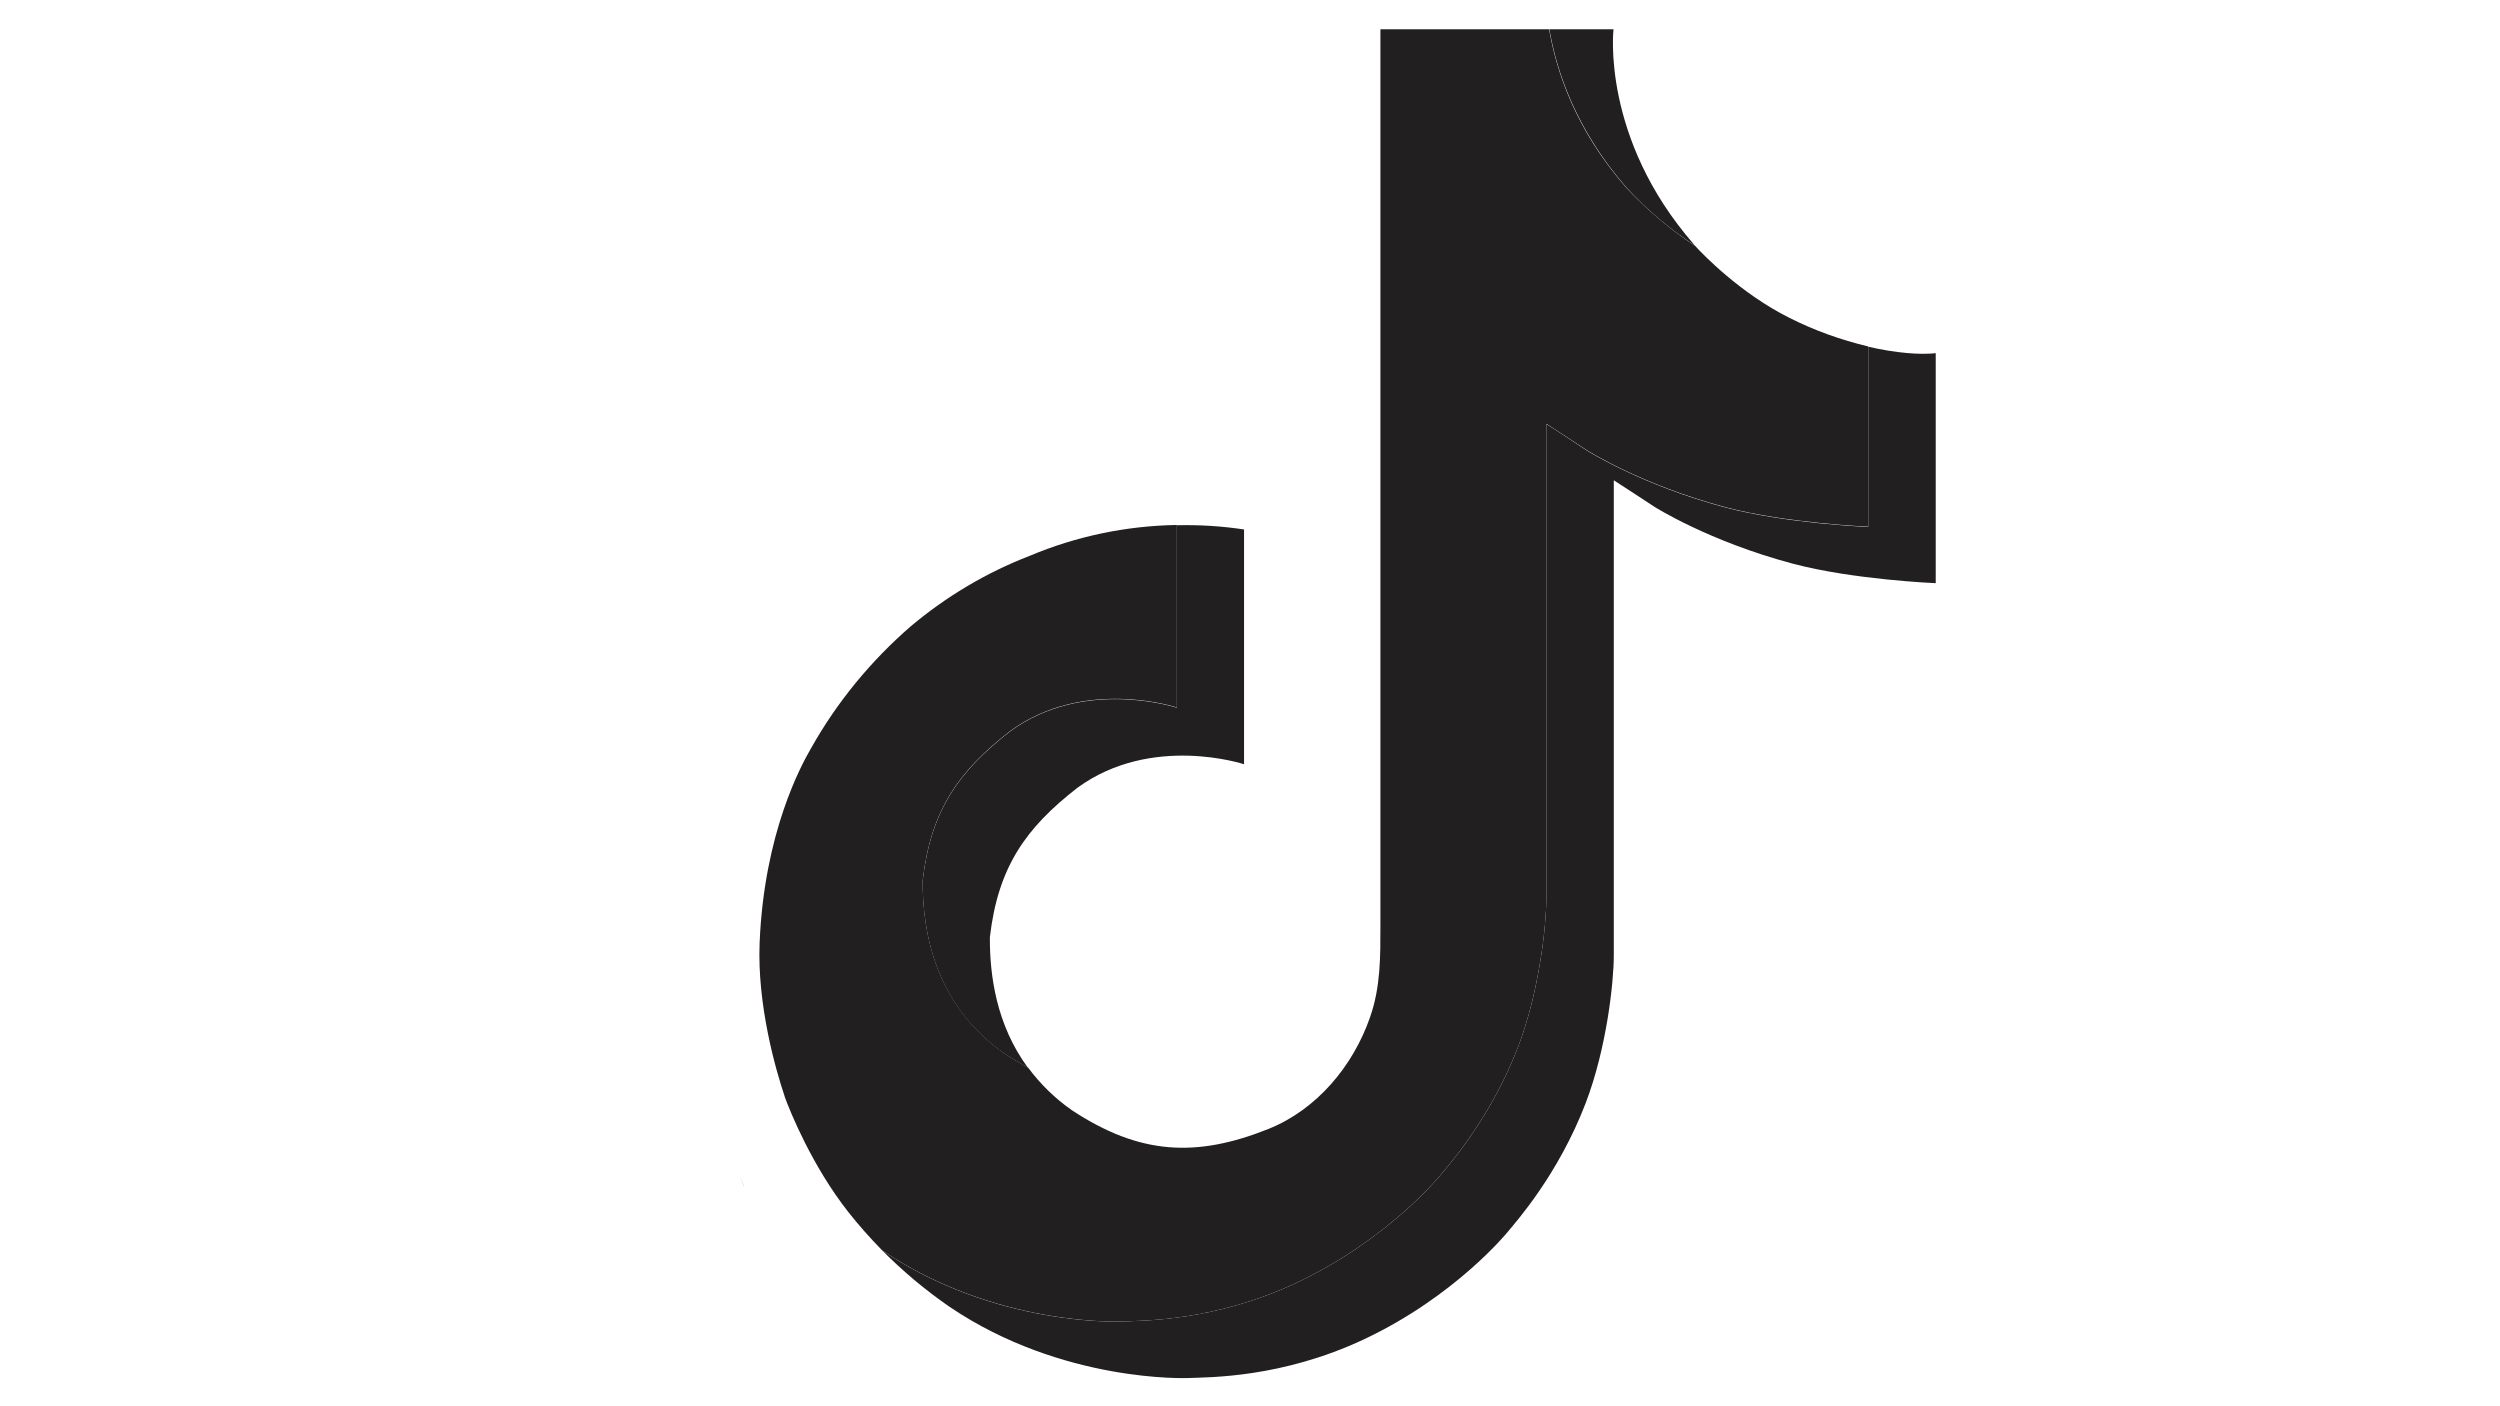
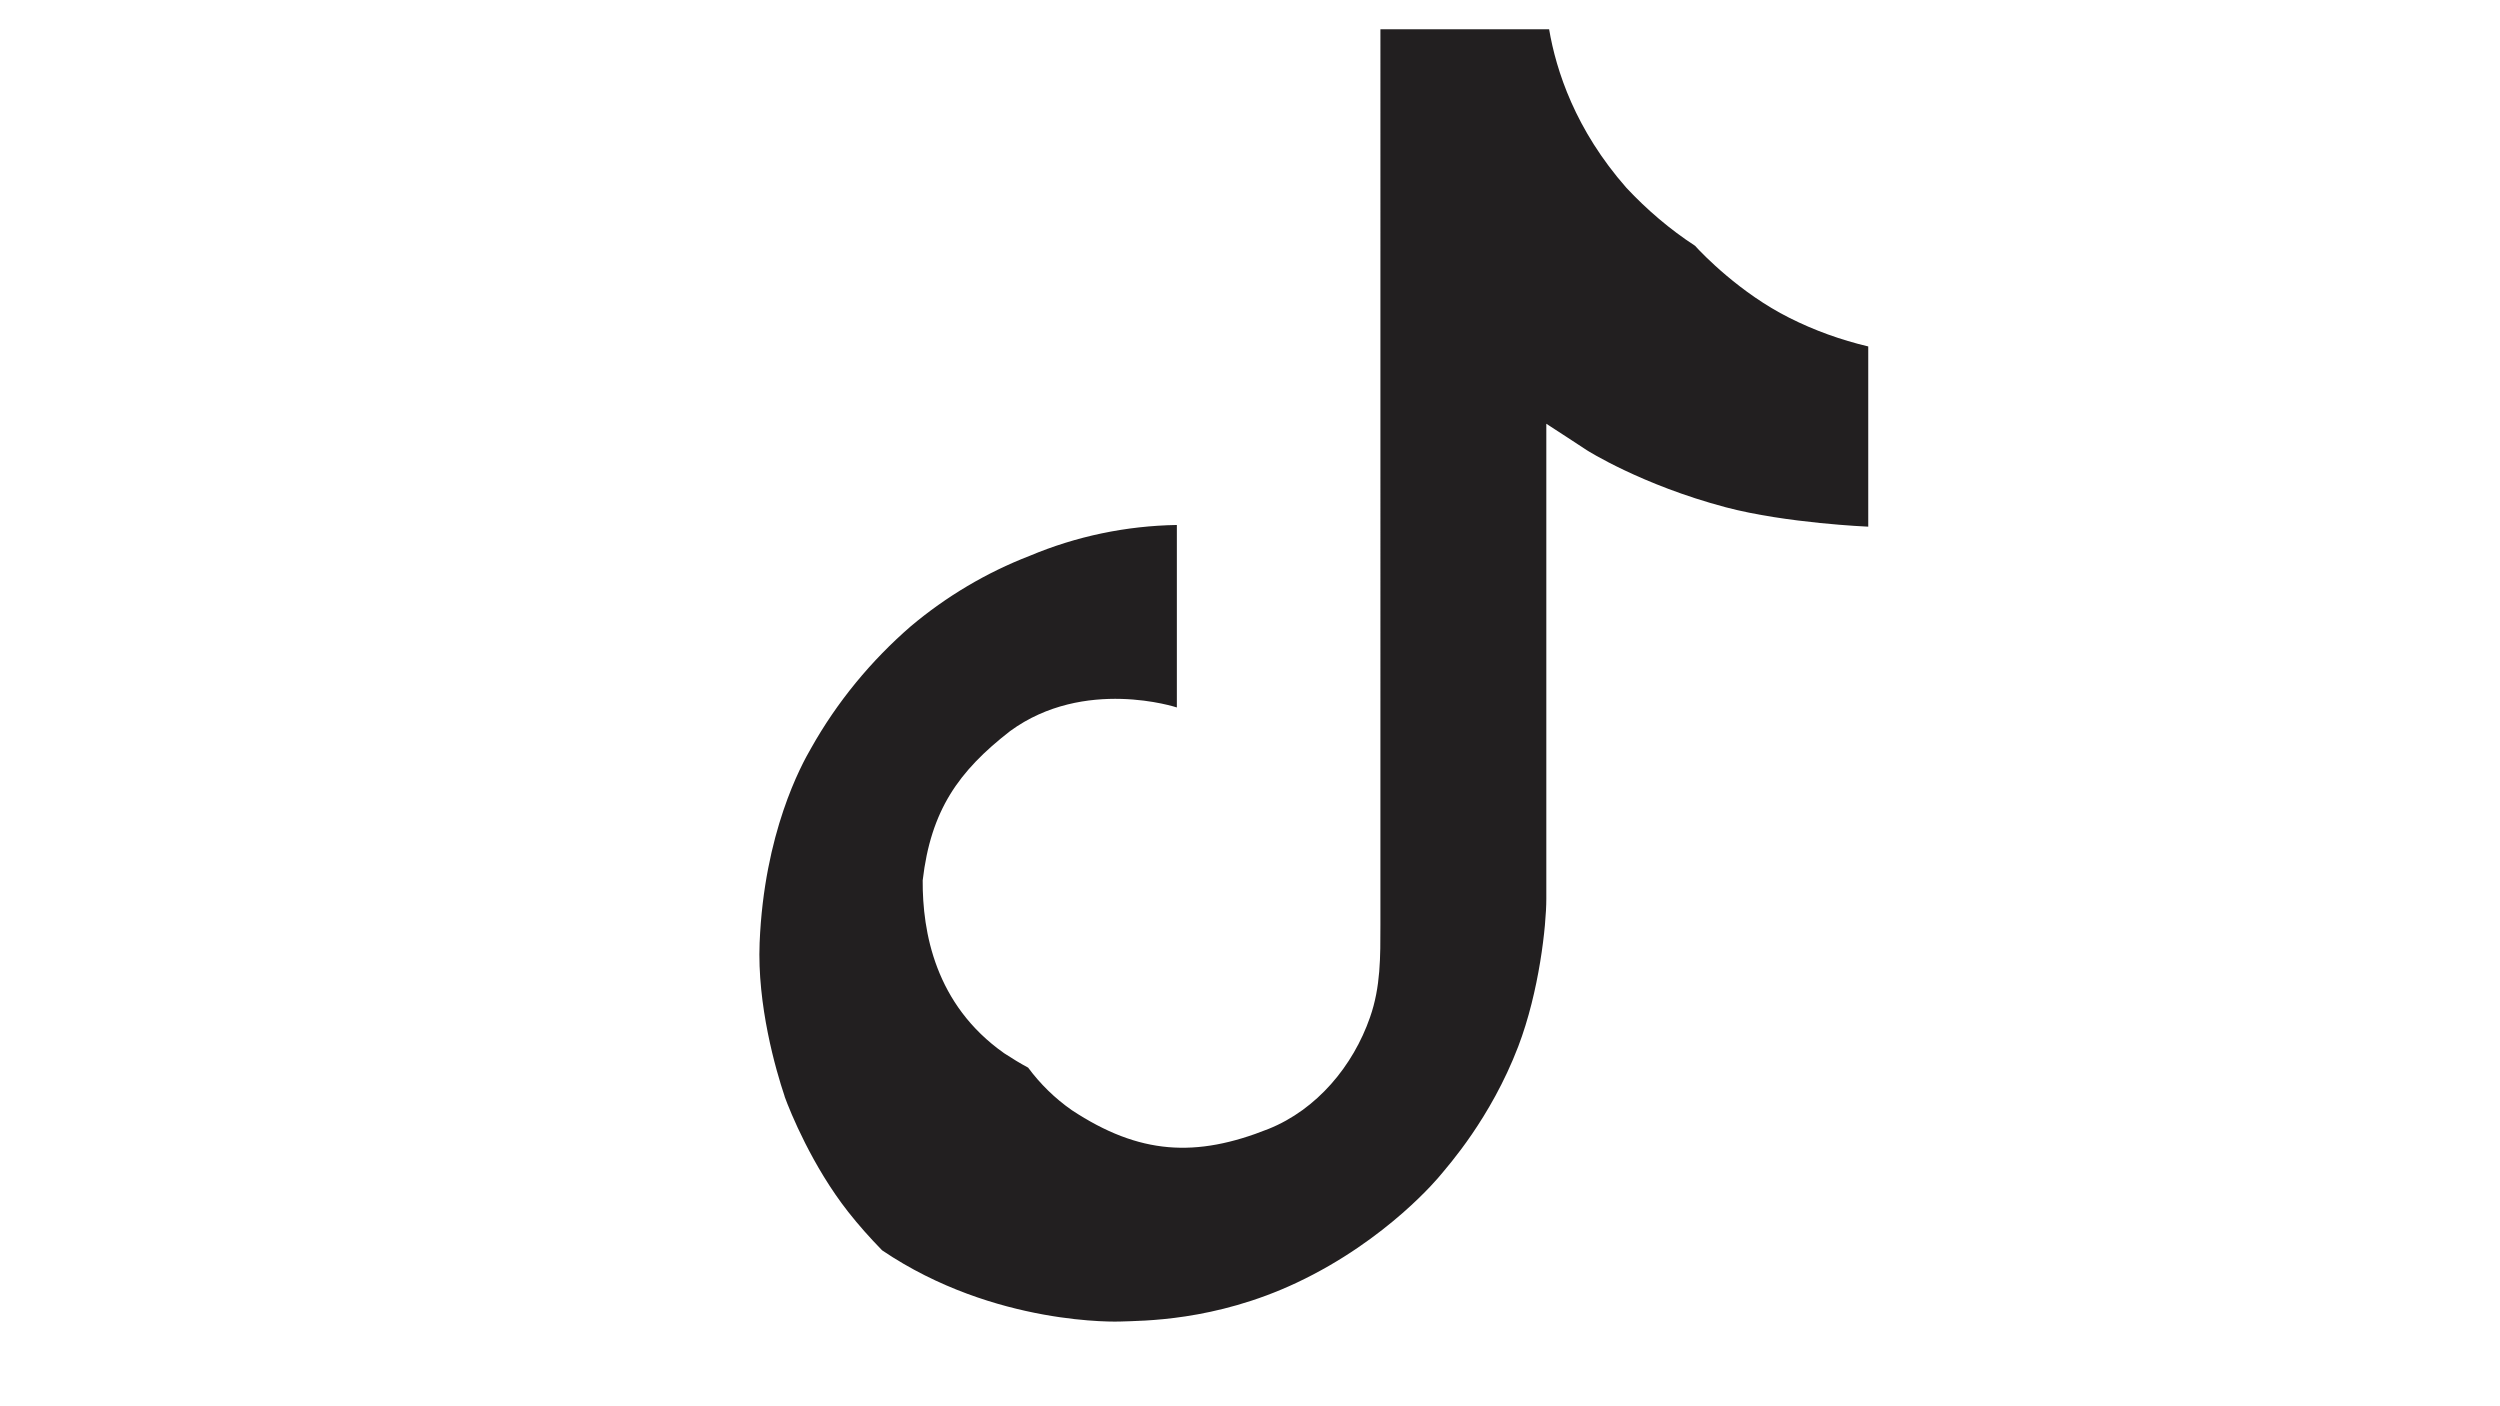
<svg xmlns="http://www.w3.org/2000/svg" version="1.1" viewBox="0 0 1366 768">
  <defs>
    <style>
      .cls-1 {
        fill: #fff;
      }

      .cls-2 {
        fill: #221f20;
      }

      .cls-3 {
        fill: #1474ec;
      }

      .cls-4 {
        display: none;
      }

      .cls-5 {
        fill: url(#linear-gradient);
      }
    </style>
    <linearGradient id="linear-gradient" x1="929.46" y1="-37.06" x2="441.5" y2="808.1" gradientUnits="userSpaceOnUse">
      <stop offset="0" stop-color="#4845a2" />
      <stop offset=".19" stop-color="#8744a1" />
      <stop offset=".3" stop-color="#a844a1" />
      <stop offset=".35" stop-color="#ab419a" />
      <stop offset=".42" stop-color="#b43b87" />
      <stop offset=".51" stop-color="#c23169" />
      <stop offset=".6" stop-color="#d6243e" />
      <stop offset=".6" stop-color="#d7243e" />
      <stop offset=".88" stop-color="#f9a326" />
      <stop offset="1" stop-color="#f9dd26" />
    </linearGradient>
  </defs>
  <g>
    <g id="Layer_1" class="cls-4">
      <g>
        <rect class="cls-5" x="312.96" y="13" width="745.04" height="745.04" rx="57.02" ry="57.02" />
        <g>
          <path class="cls-1" d="M799.59,109.14h-233.33c-87.99,0-159.32,71.33-159.32,159.32v233.32c0,87.99,71.33,159.32,159.32,159.32h233.33c87.99,0,159.32-71.33,159.32-159.32v-233.32c0-87.99-71.32-159.32-159.32-159.32M908.08,505.87c0,58.41-47.35,105.75-105.76,105.75h-238.79c-58.41,0-105.75-47.35-105.75-105.75v-238.78c0-58.41,47.35-105.76,105.75-105.76h238.79c58.41,0,105.76,47.35,105.76,105.76v238.78Z" />
          <path class="cls-1" d="M682.92,243.27c-79.09,0-143.21,64.12-143.21,143.21s64.12,143.21,143.21,143.21,143.22-64.12,143.22-143.21-64.12-143.21-143.22-143.21M682.92,479.31c-51.27,0-92.83-41.56-92.83-92.83s41.56-92.83,92.83-92.83,92.84,41.57,92.84,92.83-41.57,92.83-92.84,92.83" />
          <path class="cls-1" d="M830.92,204.46c-18.43,0-33.37,14.94-33.37,33.36s14.94,33.37,33.37,33.37,33.36-14.93,33.36-33.37-14.94-33.36-33.36-33.36" />
        </g>
      </g>
    </g>
    <g id="Layer_3" class="cls-4">
      <g>
        <path class="cls-2" d="M863.46,12h-314.21c-118.48,0-214.54,96.05-214.54,214.54v314.19c0,118.48,96.05,214.54,214.54,214.54h314.21c118.49,0,214.54-96.05,214.54-214.54V226.54c0-118.49-96.05-214.54-214.54-214.54M1009.55,546.26c0,78.65-63.76,142.41-142.42,142.41h-321.56c-78.65,0-142.41-63.76-142.41-142.41V224.71c0-78.65,63.76-142.41,142.41-142.41h321.56c78.66,0,142.42,63.76,142.42,142.41v321.55Z" />
        <path class="cls-2" d="M706.35,192.63c-106.5,0-192.85,86.35-192.85,192.85s86.35,192.85,192.85,192.85,192.87-86.34,192.87-192.85-86.34-192.85-192.87-192.85M706.35,510.49c-69.04,0-125.01-55.97-125.01-125.01s55.97-125.01,125.01-125.01,125.02,55.98,125.02,125.01-55.98,125.01-125.02,125.01" />
        <path class="cls-2" d="M905.65,140.37c-24.82,0-44.93,20.11-44.93,44.92s20.12,44.93,44.93,44.93,44.92-20.11,44.92-44.93-20.12-44.92-44.92-44.92" />
      </g>
    </g>
    <g id="Layer_4" class="cls-4">
      <path class="cls-2" d="M842.13,445.2l18.31-141.91h-140.57v-90.62c0-41.09,11.49-69.09,70.37-69.09l75.1-.04V16.59c-12.95-1.72-57.54-5.59-109.47-5.59-108.39,0-182.53,66.14-182.53,187.63v104.66h-122.58v141.91h122.58v313.8h146.53v-313.8h122.26Z" />
    </g>
    <g id="Layer_5" class="cls-4">
      <path class="cls-2" d="M882.03,357.83c-3.2-1.54-6.46-3.01-9.76-4.43-5.74-105.81-63.56-166.39-160.65-167.01-.44,0-.88,0-1.32,0-58.07,0-106.36,24.79-136.09,69.89l53.39,36.63c22.21-33.69,57.06-40.87,82.72-40.87.3,0,.59,0,.89,0,31.97.2,56.09,9.5,71.7,27.62,11.36,13.2,18.96,31.43,22.72,54.44-28.34-4.82-58.99-6.3-91.76-4.42-92.3,5.32-151.64,59.15-147.66,133.95,2.02,37.94,20.93,70.59,53.22,91.91,27.31,18.03,62.48,26.84,99.03,24.85,48.27-2.65,86.14-21.06,112.56-54.74,20.06-25.58,32.76-58.72,38.36-100.48,23.01,13.88,40.06,32.15,49.47,54.12,16.01,37.34,16.95,98.69-33.12,148.71-43.86,43.82-96.58,62.78-176.26,63.36-88.39-.65-155.23-29-198.69-84.25-40.7-51.74-61.73-126.46-62.51-222.1.78-95.64,21.82-170.37,62.51-222.1,43.46-55.25,110.3-83.59,198.69-84.25,89.03.66,157.04,29.14,202.16,84.66,22.13,27.22,38.81,61.46,49.81,101.38l62.57-16.69c-13.33-49.13-34.31-91.48-62.85-126.59-57.85-71.17-142.46-107.64-251.47-108.4h-.44c-108.79.75-192.45,37.36-248.65,108.81-50.01,63.58-75.81,152.04-76.68,262.93v.26s0,.26,0,.26c.87,110.89,26.66,199.36,76.68,262.93,56.2,71.44,139.86,108.05,248.65,108.81h.44c96.72-.67,164.9-25.99,221.06-82.11,73.48-73.41,71.27-165.43,47.05-221.92-17.38-40.51-50.5-73.41-95.8-95.14ZM715.04,514.84c-40.45,2.28-82.48-15.88-84.56-54.77-1.54-28.84,20.52-61.02,87.04-64.85,7.62-.44,15.09-.65,22.44-.65,24.16,0,46.76,2.35,67.31,6.84-7.66,95.72-52.62,111.26-92.23,113.44Z" />
    </g>
    <g id="Layer_6" class="cls-4">
      <path class="cls-2" d="M675.58,526.02c15.82,30.07,61.97,56.57,110.95,56.57,146.1,0,245.14-133.12,245.14-311.32,0-134.67-114.15-260.26-287.61-260.26-215.81,0-324.63,154.8-324.63,283.81,0,78.16,29.54,147.65,93.06,173.57,10.36,4.27,19.66.11,22.7-11.38,2.08-7.97,7.11-28.16,9.25-36.44,3.04-11.43,1.92-15.39-6.52-25.37-18.27-21.59-29.91-49.47-29.91-89.1,0-114.75,85.84-217.48,223.61-217.48,121.96,0,189,74.53,189,174.05,0,130.98-57.96,241.51-144.02,241.51-47.55,0-83.07-39.27-71.69-87.5,13.62-57.54,40.12-119.66,40.12-161.17,0-37.19-19.98-68.22-61.27-68.22-48.56,0-87.61,50.26-87.61,117.59,0,42.88,14.48,71.89,14.48,71.89,0,0-49.68,210.64-58.44,247.49-7.3,31.22-7.92,133.23,12.35,138.75,15.75-25.87,70.44-80.6,79.11-112.15,5.55-20.19,31.94-124.84,31.94-124.84Z" />
    </g>
    <g id="Layer_7" class="cls-4">
      <g>
        <path class="cls-2" d="M716.36,461.2L1224.89,25.89c-10.49-8.65-23.24-13.89-37.08-13.89H244.9c-13.84,0-26.59,5.24-37.08,13.89l508.54,435.31Z" />
        <g>
          <path class="cls-2" d="M1249.69,697.17c1.22-5.64,2.06-11.44,2.06-17.49V94.41l-304.54,260.68,302.48,342.08Z" />
          <path class="cls-2" d="M894.88,399.88l-178.53,152.82-178.53-152.82-309.43,350.31c5.3,1.65,10.76,2.81,16.5,2.81h942.92c5.74,0,11.2-1.16,16.5-2.81l-309.43-350.31Z" />
          <path class="cls-2" d="M485.5,355.09L180.97,94.41v585.26c0,6.06.84,11.86,2.06,17.49l302.48-342.08Z" />
        </g>
      </g>
    </g>
    <g id="Layer_8">
      <g>
-         <path class="cls-2" d="M404.44,642.35l2.46,7.07c-.31-.77-1.23-3.23-2.46-7.07ZM504.15,481.19c4.46-38.25,19.51-59.61,47.78-81.58,40.56-29.65,91.1-12.9,91.1-12.9v-99.71c12.29-.31,24.58.46,36.72,2.3v128.28s-50.54-16.75-91.1,12.9c-28.27,21.97-43.32,43.32-47.78,81.58-.15,20.74,3.53,47.93,20.74,71.28-4.3-2.3-8.6-4.92-13.06-7.84-37.64-26.42-44.55-66.21-44.4-94.33ZM888.84,102.65c-27.81-31.8-38.41-64.06-42.25-86.65h35.03s-6.91,59.3,43.94,117.53l.77.77c-13.83-8.91-26.42-19.66-37.49-31.65h0ZM1057.68,192.98v125.67s-44.71-1.84-77.89-10.6c-46.24-12.29-75.89-31.19-75.89-31.19,0,0-20.59-13.52-22.12-14.44v259.63c0,14.44-3.84,50.54-15.36,80.66-15.06,39.33-38.41,65.29-42.71,70.52,0,0-28.42,35.03-78.35,58.53-45.01,21.2-84.65,20.74-96.48,21.2,0,0-68.37,2.77-129.97-38.87-13.37-9.22-25.81-19.66-37.18-31.19l.31.31c61.61,41.79,129.97,38.87,129.97,38.87,11.83-.46,51.47,0,96.48-21.2,49.93-23.51,78.35-58.53,78.35-58.53,4.3-5.22,27.65-31.19,42.71-70.52,11.52-30.11,15.36-66.21,15.36-80.66V231.7c1.69.92,22.12,14.44,22.12,14.44,0,0,29.65,18.9,75.89,31.19,33.18,8.76,77.89,10.6,77.89,10.6v-98.48c15.36,3.53,28.42,4.46,36.87,3.53Z" />
        <path class="cls-2" d="M1020.81,189.29v98.48s-44.71-1.84-77.89-10.6c-46.24-12.29-75.89-31.19-75.89-31.19,0,0-20.59-13.52-22.12-14.44v259.63c0,14.44-3.84,50.54-15.36,80.66-15.06,39.33-38.41,65.29-42.71,70.52,0,0-28.42,35.03-78.35,58.53-45.01,21.2-84.65,20.74-96.48,21.2,0,0-68.37,2.77-129.97-38.87l-.31-.31c-6.45-6.61-12.6-13.52-18.28-20.74-19.66-25.04-31.65-54.54-34.72-62.99v-.15c-4.92-14.59-15.06-49.93-13.67-83.88,2.46-60.07,22.74-97.09,28.11-106.31,14.13-25.2,32.72-47.78,54.54-66.68,19.36-16.28,41.33-29.34,64.83-38.41,25.5-10.75,52.85-16.44,80.5-16.9v99.71s-50.54-16.75-91.1,12.9c-28.27,21.97-43.32,43.32-47.78,81.58-.15,28.11,6.76,67.9,44.55,94.48,4.46,2.92,8.76,5.53,13.06,7.84,6.61,8.91,14.59,16.75,23.81,23.2,37.02,24.43,67.9,26.12,107.54,10.29,26.42-10.6,46.24-34.41,55.46-60.99,5.84-16.59,5.68-33.18,5.68-50.39V16h92.18c3.84,22.58,14.29,54.85,42.25,86.65,11.21,11.98,23.81,22.74,37.49,31.65,3.99,4.46,24.73,25.96,51.47,39.33,13.67,6.91,28.27,12.14,43.17,15.67h0Z" />
      </g>
    </g>
    <g id="Layer_2" class="cls-4">
      <g>
-         <rect class="cls-3" x="396.97" y="14.97" width="737.03" height="737.03" rx="56.83" ry="56.83" />
        <path class="cls-1" d="M908.33,474.43l14.91-115.59h-114.49v-73.81c0-33.47,9.36-56.27,57.32-56.27l61.17-.03v-103.4c-10.55-1.4-46.86-4.55-89.16-4.55-88.28,0-148.67,53.87-148.67,152.82v85.24h-99.84v115.59h99.84v271.59h119.34v-271.59h99.58Z" />
      </g>
    </g>
  </g>
</svg>